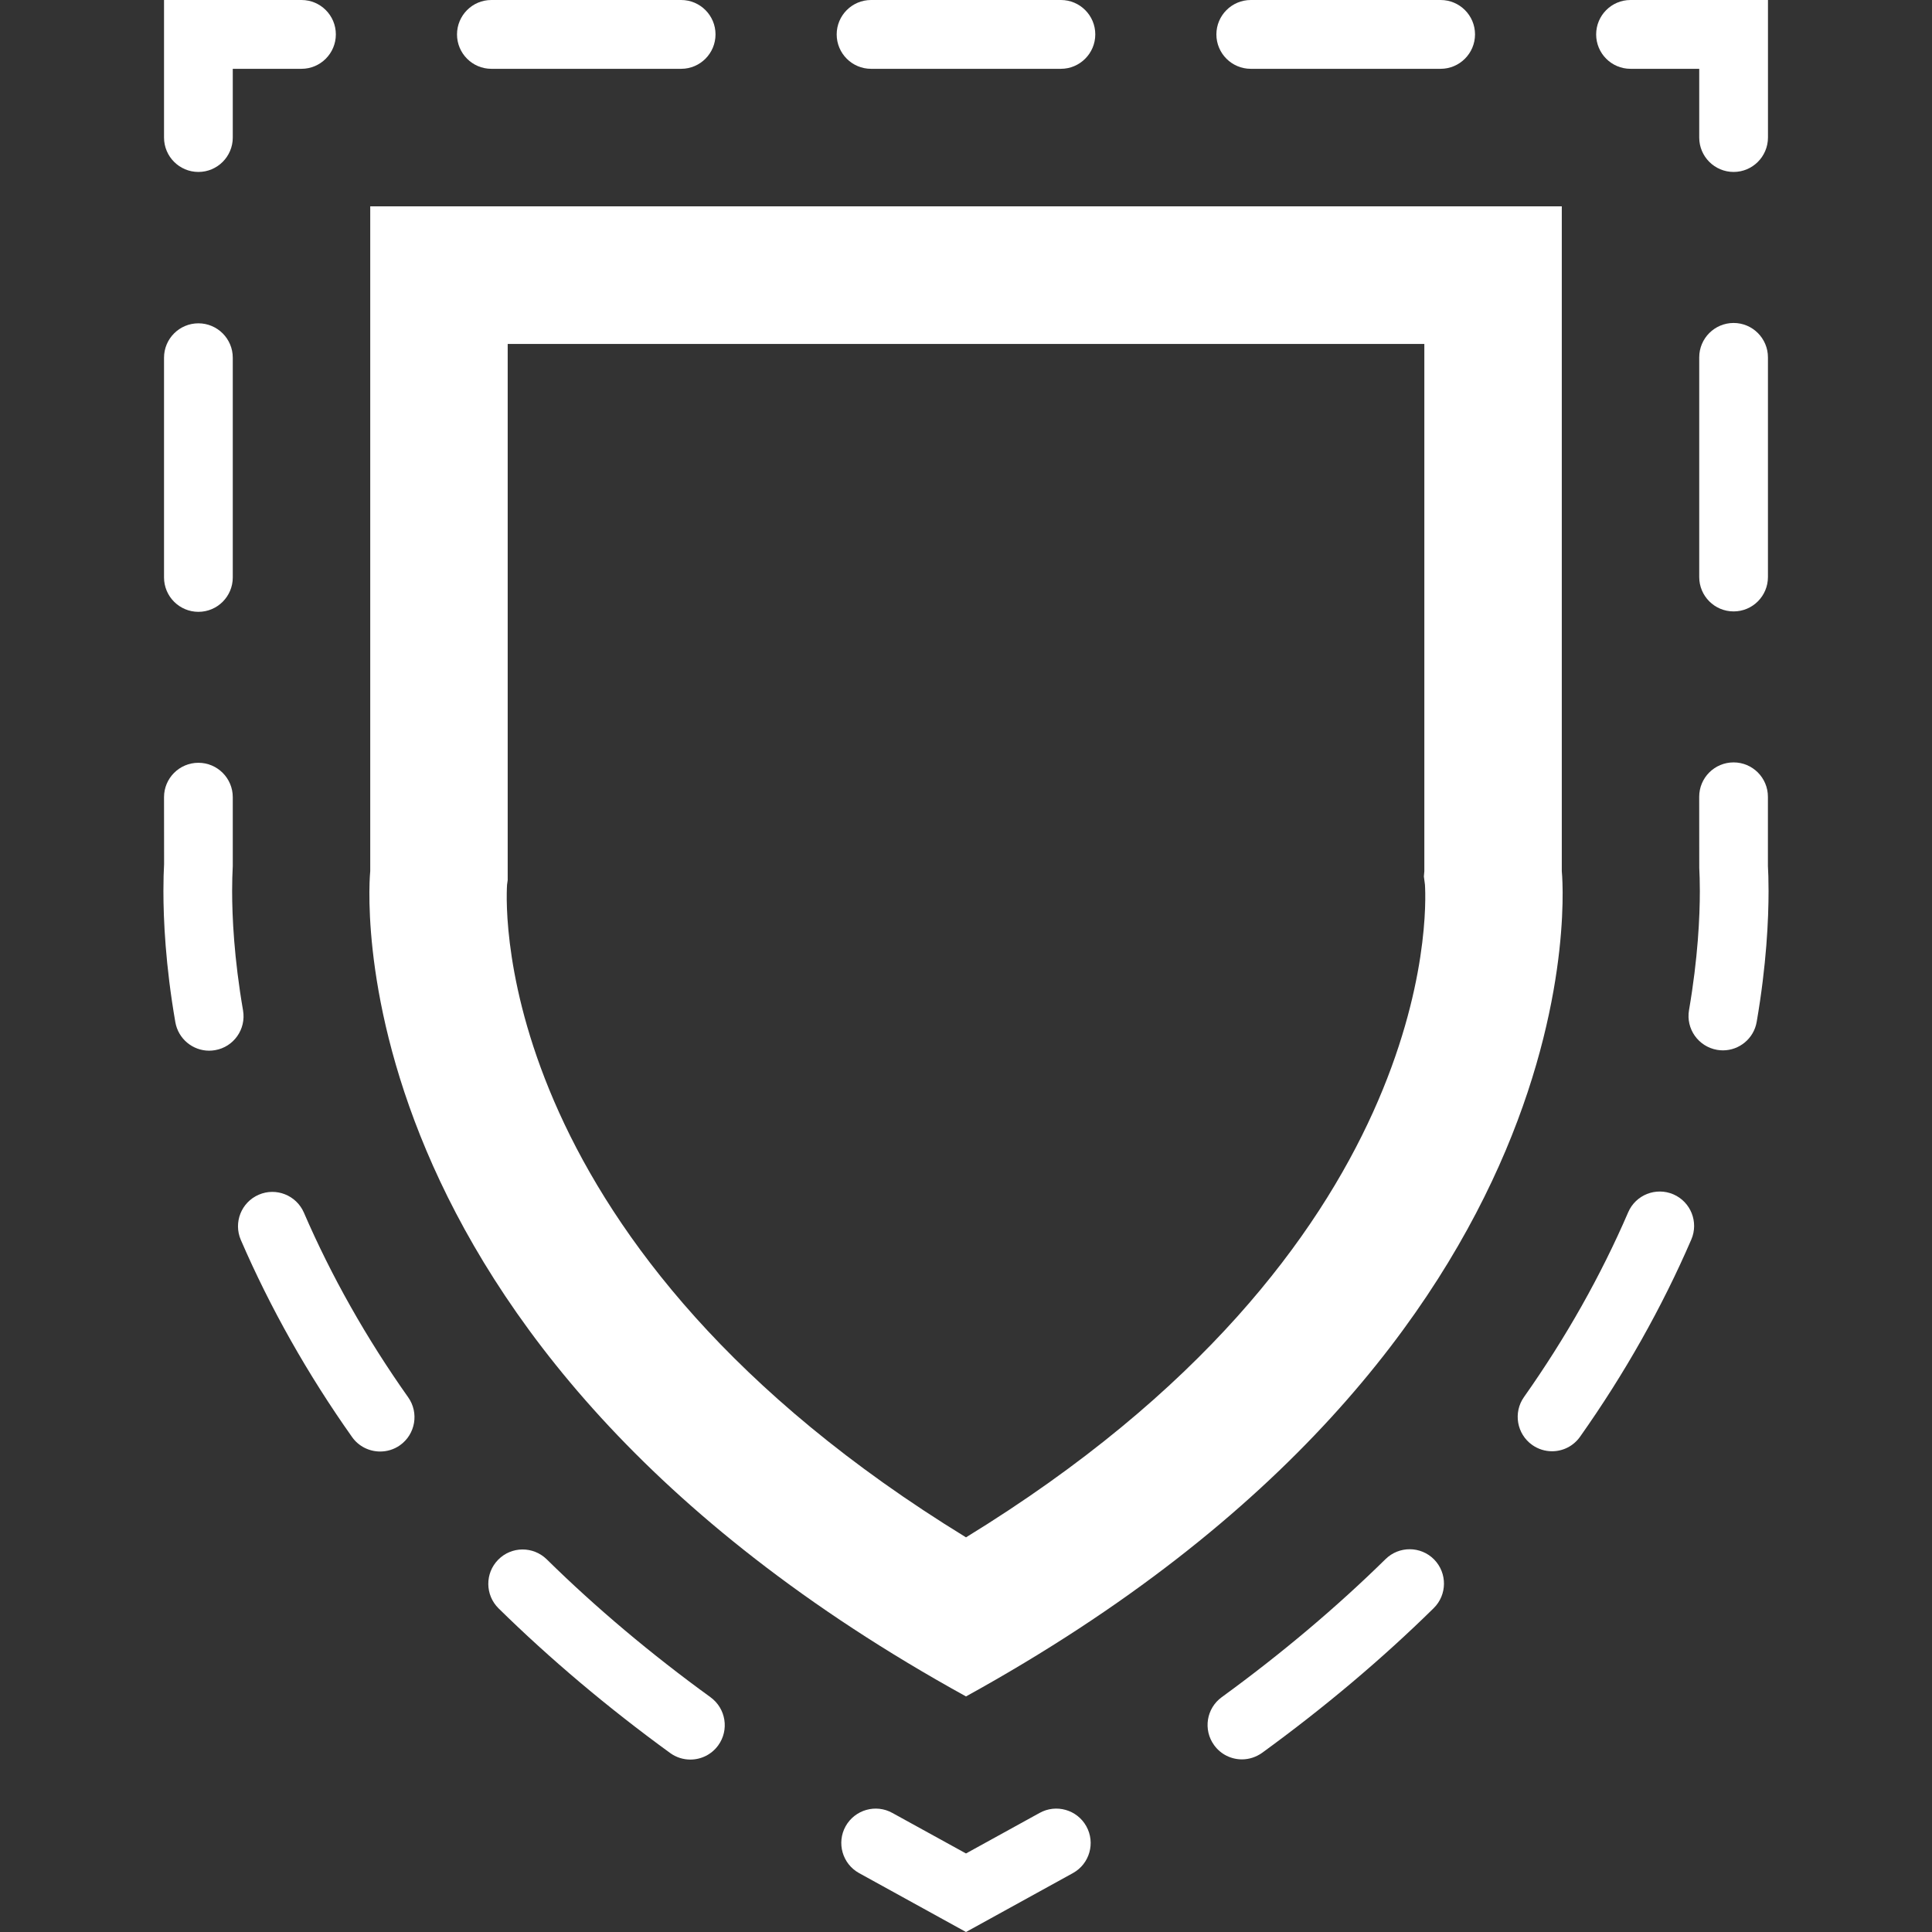
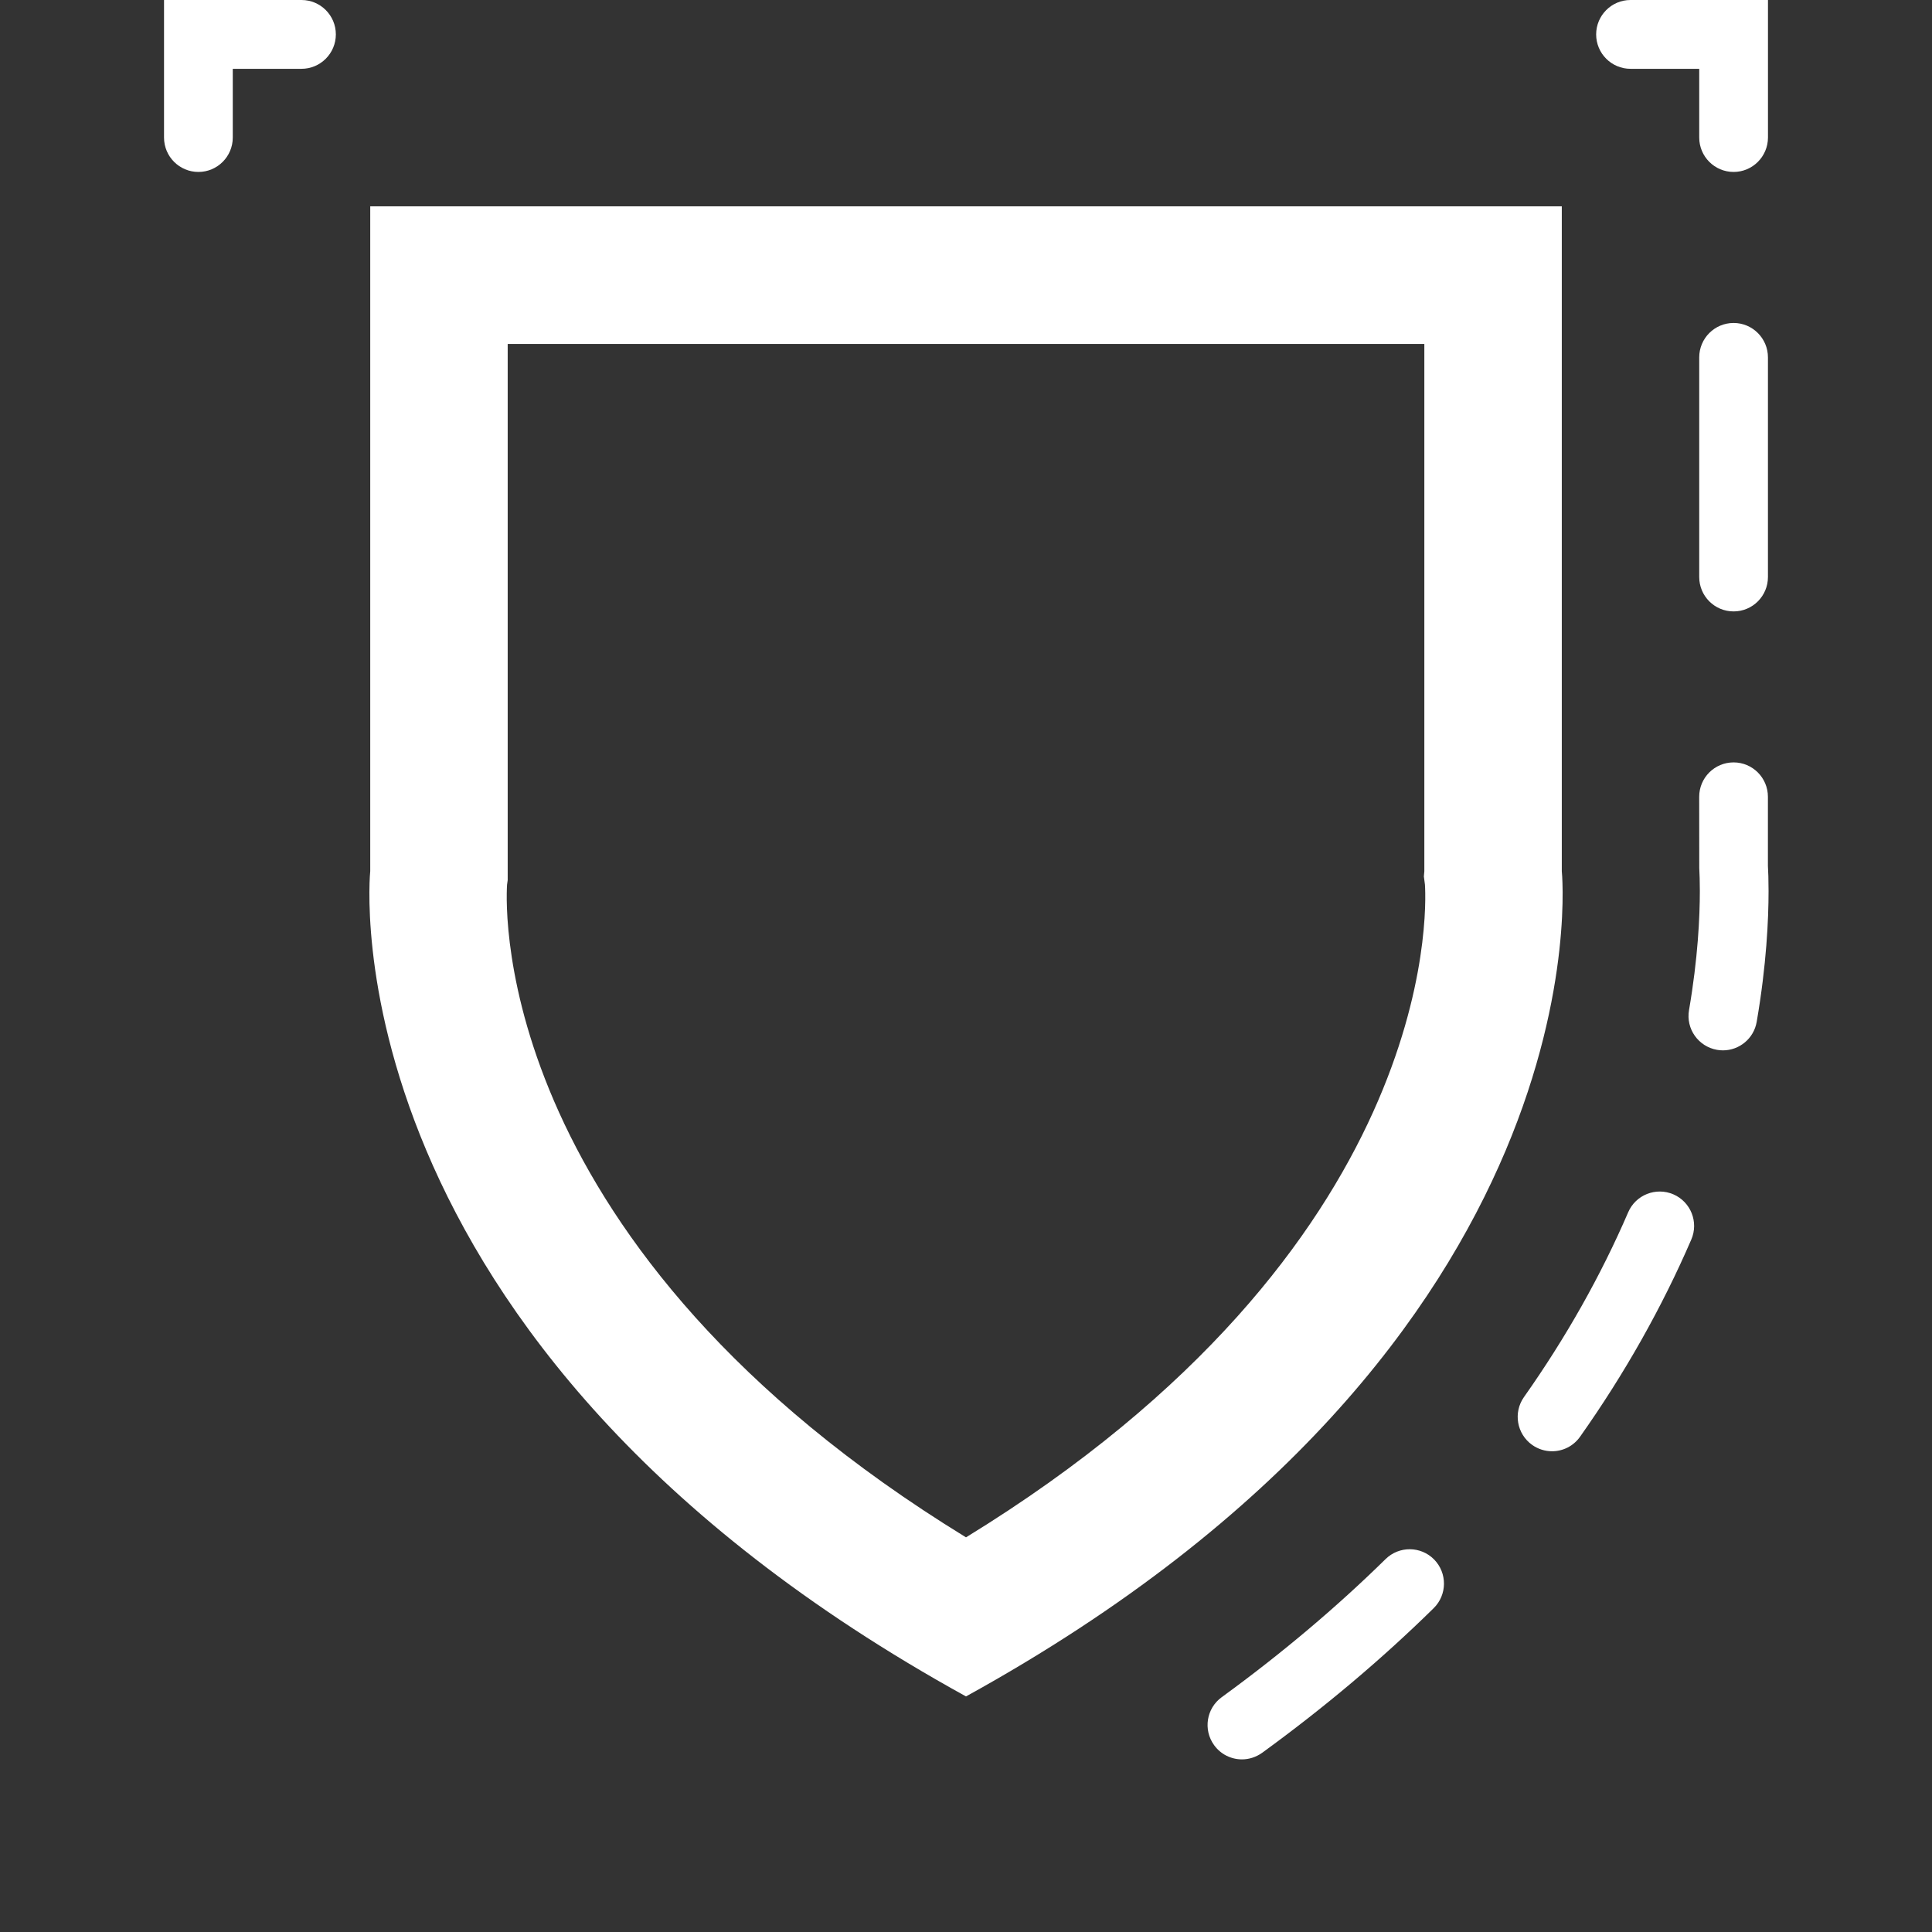
<svg xmlns="http://www.w3.org/2000/svg" version="1.1" id="Capa_1" x="0px" y="0px" width="60px" height="60px" viewBox="0 0 60 60" enable-background="new 0 0 60 60" xml:space="preserve">
  <rect x="0" y="0" width="60" height="60" fill="#333333" stroke="none" />
  <g>
    <g>
      <path fill="#FFFFFF" d="M6.162,5.34c-0.59,0-1.068-0.479-1.068-1.068V0h4.27c0.589,0,1.066,0.479,1.066,1.068    S9.953,2.137,9.363,2.137H7.229v2.135C7.229,4.861,6.751,5.34,6.162,5.34z" />
-       <path fill="#FFFFFF" d="M44.74,2.137h-5.896c-0.59,0-1.068-0.479-1.068-1.068S38.255,0,38.845,0h5.896    c0.589,0,1.067,0.479,1.067,1.068S45.329,2.137,44.74,2.137z M32.947,2.137h-5.896c-0.589,0-1.067-0.479-1.067-1.068    S26.462,0,27.052,0h5.896c0.589,0,1.067,0.479,1.067,1.068S33.536,2.137,32.947,2.137z M21.155,2.137h-5.896    c-0.588,0-1.066-0.479-1.066-1.068S14.67,0,15.258,0h5.896c0.589,0,1.067,0.479,1.067,1.068S21.744,2.137,21.155,2.137z" />
      <path fill="#FFFFFF" d="M53.839,5.34c-0.59,0-1.068-0.479-1.068-1.068V2.137h-2.134c-0.59,0-1.067-0.479-1.067-1.068    S50.047,0,50.637,0h4.269v4.271C54.905,4.861,54.427,5.34,53.839,5.34z" />
      <path fill="#FFFFFF" d="M38.57,54.639c-0.33,0-0.655-0.152-0.864-0.441c-0.347-0.477-0.24-1.145,0.235-1.49    c1.853-1.348,3.564-2.791,5.089-4.289c0.419-0.412,1.095-0.408,1.508,0.012c0.413,0.422,0.407,1.098-0.014,1.512    c-1.598,1.572-3.391,3.084-5.327,4.492C39.007,54.57,38.788,54.639,38.57,54.639z M48.2,45.07c-0.214,0-0.429-0.064-0.616-0.196    c-0.48-0.34-0.595-1.006-0.255-1.488c1.296-1.836,2.386-3.766,3.236-5.738c0.233-0.541,0.861-0.789,1.403-0.557    c0.541,0.234,0.791,0.863,0.557,1.404c-0.91,2.107-2.072,4.168-3.454,6.123C48.863,44.913,48.535,45.07,48.2,45.07z M53.506,32.62    c-0.06,0-0.12-0.006-0.182-0.016c-0.58-0.102-0.971-0.652-0.87-1.234c0.278-1.619,0.336-2.904,0.336-3.699    c0-0.297-0.009-0.539-0.018-0.721l-0.002-2.205c0-0.592,0.479-1.068,1.068-1.068c0.588,0,1.066,0.477,1.066,1.068v2.148    c0.01,0.152,0.02,0.434,0.02,0.777c0,0.877-0.063,2.295-0.368,4.062C54.468,32.253,54.017,32.62,53.506,32.62z M53.839,18.988    c-0.59,0-1.068-0.477-1.068-1.068v-6.822c0-0.59,0.479-1.068,1.068-1.068c0.588,0,1.066,0.479,1.066,1.068v6.822    C54.905,18.511,54.427,18.988,53.839,18.988z" />
-       <path fill="#FFFFFF" d="M30,60l-3.325-1.832c-0.514-0.287-0.7-0.938-0.413-1.453c0.288-0.514,0.939-0.699,1.452-0.412L30,57.561    l2.284-1.258c0.516-0.287,1.165-0.102,1.452,0.412c0.288,0.516,0.103,1.166-0.411,1.453L30,60z" />
-       <path fill="#FFFFFF" d="M21.439,54.645c-0.217,0-0.437-0.066-0.626-0.203c-1.939-1.41-3.731-2.922-5.329-4.492    c-0.42-0.414-0.427-1.09-0.014-1.51c0.413-0.422,1.087-0.426,1.509-0.014c1.522,1.498,3.234,2.939,5.089,4.285    c0.476,0.348,0.583,1.016,0.236,1.494C22.095,54.492,21.77,54.645,21.439,54.645z M11.806,45.078    c-0.333,0-0.664-0.155-0.871-0.448c-1.382-1.953-2.544-4.014-3.456-6.123c-0.234-0.541,0.015-1.17,0.556-1.404    c0.54-0.234,1.168,0.016,1.403,0.557c0.852,1.973,1.942,3.902,3.238,5.734c0.341,0.482,0.227,1.148-0.255,1.49    C12.234,45.016,12.02,45.078,11.806,45.078z M6.495,32.63c-0.509,0-0.96-0.367-1.05-0.887c-0.307-1.77-0.37-3.191-0.37-4.072    c0-0.344,0.009-0.625,0.021-0.834l-0.002-2.08c0-0.59,0.478-1.068,1.068-1.068c0.589,0,1.067,0.479,1.067,1.068v2.137    c-0.012,0.238-0.02,0.48-0.02,0.777c0,0.797,0.059,2.088,0.339,3.709c0.1,0.582-0.289,1.135-0.87,1.234    C6.617,32.624,6.556,32.63,6.495,32.63z M6.162,19.001c-0.59,0-1.068-0.479-1.068-1.068v-6.824c0-0.59,0.478-1.068,1.068-1.068    c0.589,0,1.067,0.479,1.067,1.068v6.824C7.229,18.523,6.751,19.001,6.162,19.001z" />
    </g>
    <path fill="#FFFFFF" d="M44.234,10.681v16.375l-0.014,0.164l0.033,0.254C44.305,28.28,44.653,38.755,30,47.744   C15.361,38.765,15.695,28.3,15.747,27.476l0.02-0.143v-0.279V10.681H30H44.234 M48.503,6.408H30H11.498v20.646   c0,0-1.517,14.596,18.502,25.63c20.019-11.034,18.503-25.628,18.503-25.628V6.408L48.503,6.408z" />
  </g>
</svg>